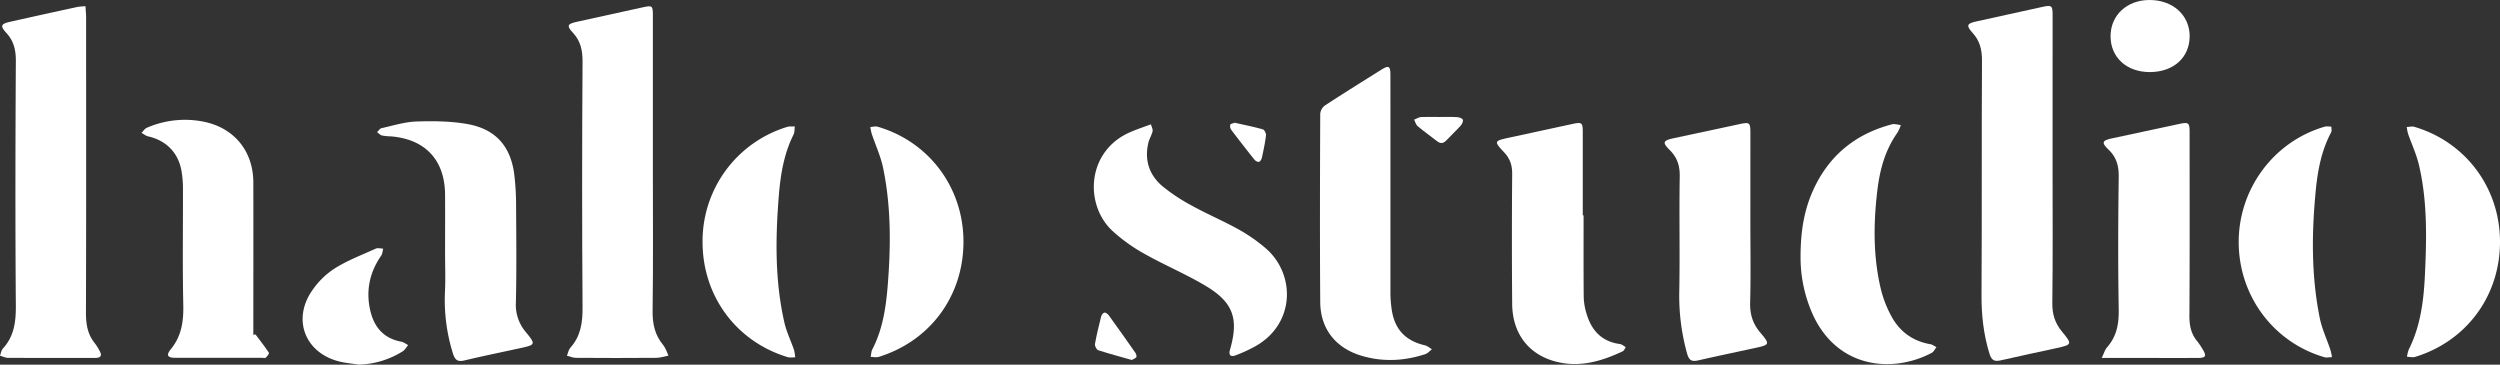
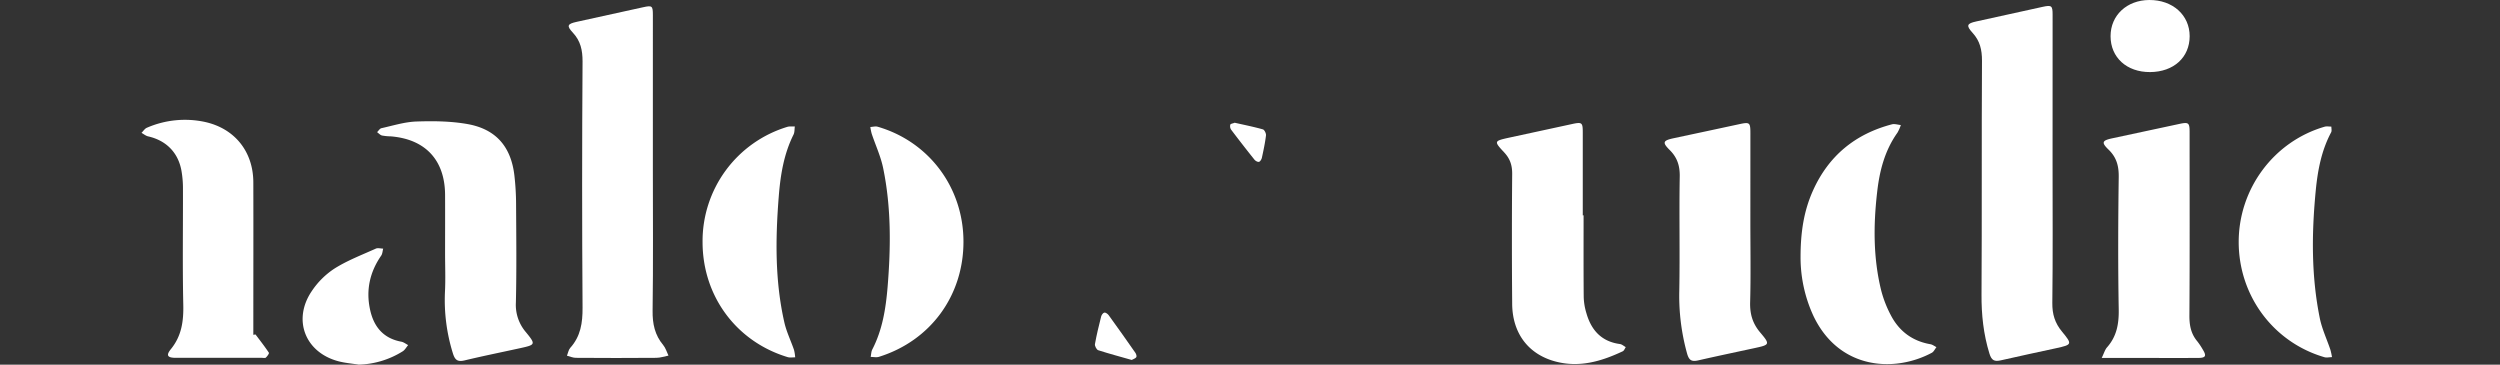
<svg xmlns="http://www.w3.org/2000/svg" viewBox="0 0 1538.72 224.43">
  <rect x="0" y="0" width="1538.72" height="224.43" fill="#333333" stroke="none" />
  <defs>
    <style>.cls-1{fill:#fff;}</style>
  </defs>
  <g id="Layer_2" data-name="Layer 2">
    <g id="Layer_1-2" data-name="Layer 1">
      <path class="cls-1" d="M1263.33,101c0,28.48.21,57-.15,85.43-.08,6.91,1.57,12.4,6,17.72,6.42,7.77,6.14,8-3.55,10.14-11.37,2.49-22.76,4.87-34.1,7.48-3.94.9-5.74.15-7.07-4.18-3.66-11.9-4.94-23.91-4.86-36.34.29-48,0-95.92.29-143.88,0-6.7-1.22-12.15-5.8-17.16-4.11-4.51-3.51-5.74,2.23-7q20.46-4.53,40.92-9c5.51-1.2,6.11-.73,6.11,4.89Q1263.35,55.08,1263.33,101Z" />
      <path class="cls-1" d="M401.83,104.22c0,29,.25,58-.16,87-.11,8.07,1.36,15,6.54,21.18,1.5,1.8,2.17,4.29,3.23,6.47-2.49.48-5,1.36-7.47,1.37q-24.75.2-49.5,0c-1.84,0-3.67-.84-5.5-1.29.65-1.63.92-3.6,2-4.82,6.44-7.15,7.66-15.45,7.59-24.85q-.52-75.74,0-151.49c0-6.87-1.18-12.53-5.95-17.66-4-4.26-3.39-5.41,2.22-6.66,13.64-3.05,27.3-6,40.95-9,5.62-1.24,6.05-.92,6.06,4.77Q401.85,56.72,401.83,104.22Z" />
-       <path class="cls-1" d="M52.62,3.84c.15,2.69.38,5,.38,7.24,0,60.46.11,120.92-.1,181.38,0,7.13,1,13.43,5.61,19a32.69,32.69,0,0,1,2.65,4.23c1.89,3.15.94,4.64-2.69,4.62-5,0-10,0-15,0-12.83,0-25.65,0-38.48-.06-1.67,0-3.33-.85-5-1.31.57-1.48.78-3.29,1.77-4.38,6.74-7.35,8-15.92,8-25.69-.39-50.46-.29-100.93,0-151.4,0-6.69-1.22-12.16-5.82-17.17-4-4.4-3.43-5.62,2.47-6.93Q27,8.74,47.76,4.26A39.89,39.89,0,0,1,52.62,3.84Z" />
-       <path class="cls-1" d="M855.79,115.48c0,21.48,0,43,0,64.45a72.64,72.64,0,0,0,.84,10.93c1.85,12,8.54,18.91,20.34,21.67,1.56.37,2.92,1.59,4.37,2.42-1.34,1-2.54,2.51-4.06,3-12.79,4.22-25.77,4.92-38.8,1.16-16.19-4.68-25.76-16.45-25.89-33.19-.28-38.64-.16-77.28,0-115.91a7.18,7.18,0,0,1,2.88-5.08c11.56-7.55,23.27-14.87,35-22.19,4.28-2.67,5.3-2,5.31,3.28Q855.81,80.76,855.79,115.48Z" />
      <path class="cls-1" d="M273.94,155.82c0-12,.06-24,0-36-.14-21.31-12.14-34.16-33.39-35.89a31.77,31.77,0,0,1-5.46-.53c-1.1-.29-2-1.35-3-2.06.88-.84,1.65-2.22,2.67-2.44,7.13-1.58,14.28-3.85,21.48-4.11,10.41-.36,21.05-.25,31.27,1.53,17.77,3.08,27.13,14,29.13,32a159.9,159.9,0,0,1,1,16.94c.12,20.33.35,40.66-.12,61a25.79,25.79,0,0,0,6.13,18.14c6.22,7.59,6,7.82-3.59,9.91-11.37,2.49-22.79,4.8-34.11,7.51-4.44,1.06-6-.33-7.28-4.61a110.34,110.34,0,0,1-4.81-37.39C274.28,171.83,273.94,163.82,273.94,155.82Z" />
      <path class="cls-1" d="M974.68,132.53c0,16.81-.08,33.62.08,50.43a37.66,37.66,0,0,0,1.65,9.79c3,10.49,9.27,17.47,20.63,19,1.26.17,2.41,1.25,3.6,1.9-.61.88-1,2.17-1.88,2.57-13.19,6.23-26.77,10.2-41.48,6.25-16.55-4.43-26.41-17.3-26.55-35.43q-.33-40,0-79.91c.05-5.37-1.28-9.43-4.93-13.34-6.41-6.85-6.2-7,2.73-9q19.5-4.2,39-8.44c6.17-1.33,6.65-1,6.65,5.21q0,25.49,0,51Z" />
      <path class="cls-1" d="M157.25,205.84c2.79,3.72,5.67,7.38,8.24,11.25.29.44-1,2.22-1.86,3-.45.43-1.6.15-2.43.15-17.65,0-35.3,0-52.94,0-5.18,0-6.23-1.48-3.06-5.38,6.63-8.15,7.84-17.25,7.61-27.42-.52-23.79-.13-47.61-.2-71.41a63.29,63.29,0,0,0-.92-10.92c-2-11.23-9.42-18.66-20.52-21.17-1.45-.33-2.73-1.43-4.08-2.17,1.09-1.07,2-2.58,3.29-3.13a58.64,58.64,0,0,1,35.67-3.6c18.36,4,29.81,18.2,29.87,37.16.08,29.46,0,58.93,0,88.4v5.48Z" />
      <path class="cls-1" d="M1293.59,220.3c1.43-3,2-5.05,3.24-6.49,6-6.76,7.38-14.51,7.22-23.41-.47-27.13-.37-54.27,0-81.4.09-6.74-1.27-12.08-6.24-16.88-4.6-4.43-4-5.66,2.29-7q20.73-4.44,41.44-8.88c5.46-1.17,6.13-.63,6.13,4.91,0,37.79.13,75.58-.12,113.36,0,6,1.06,11.06,4.89,15.61a41.81,41.81,0,0,1,3.33,5c2.47,4,1.84,5.17-3,5.19-13.82.05-27.63,0-41.45,0Z" />
-       <path class="cls-1" d="M708.39,76.51c.43,1.65,1.3,3.11,1,4.32-.54,2.4-2,4.59-2.57,7-2.57,10.74.54,20,8.83,26.93a112.3,112.3,0,0,0,18.26,12c9.32,5.12,19.16,9.28,28.44,14.45a99.74,99.74,0,0,1,16.73,11.65c18.39,15.94,18.16,46.46-6.41,60.25a89.07,89.07,0,0,1-12.2,5.6c-3.1,1.16-4.38-.16-3.4-3.55,5.45-18.82,2.06-29-14.81-39.1-12.23-7.33-25.52-12.87-37.95-19.89A102.61,102.61,0,0,1,684.58,142c-17.44-16.35-15.72-49.68,11.85-61C700,79.49,703.58,78.29,708.39,76.51Z" />
      <path class="cls-1" d="M1077.33,137c0,16.33.31,32.66-.14,49-.2,7.23,1.48,13.06,6.2,18.64,6.21,7.32,5.88,7.59-3.4,9.59-11.54,2.5-23.1,4.92-34.61,7.55-3.93.9-5.77.27-7-4.18a132.46,132.46,0,0,1-4.8-38.42c.44-23.48-.13-47,.28-70.46.12-6.66-1.5-11.74-6.19-16.4s-4.12-5.85,2.45-7.25q20.26-4.31,40.5-8.67c6.32-1.36,6.73-1,6.73,5.64Q1077.34,109.53,1077.33,137Z" />
      <path class="cls-1" d="M1108.22,158.34c0-15.83,2.13-28.73,7.6-40.93,9.61-21.47,26-34.94,48.65-40.89,1.67-.43,3.64.27,5.47.44a24.69,24.69,0,0,1-2.09,4.71c-7.77,10.92-11,23.4-12.47,36.42-2.35,20.31-2.47,40.58,2.44,60.56a70.09,70.09,0,0,0,5.92,15.28c5.12,9.88,13.24,16,24.41,17.94,1.3.22,2.48,1.18,3.71,1.79-.94,1.18-1.64,2.83-2.86,3.48-23,12.29-57,10.4-72.79-22.56A85.73,85.73,0,0,1,1108.22,158.34Z" />
      <path class="cls-1" d="M1377.89,148.94c0-32.78,21.62-61.85,52.84-70.94,1.3-.38,2.79-.07,4.19-.09,0,1.2.37,2.62-.14,3.56-6,11.23-8.27,23.48-9.48,35.93-2.54,26.28-2.77,52.55,2.53,78.55,1.35,6.59,4.33,12.85,6.49,19.29a41.24,41.24,0,0,1,1,4.57c-1.55,0-3.22.47-4.64.05C1399.2,210.7,1377.9,182,1377.89,148.94Z" />
-       <path class="cls-1" d="M1538.72,148.87c0,33.15-20.54,61.08-52.19,70.78-1.53.47-3.37,0-5.06-.09a20.7,20.7,0,0,1,1.14-4.51c7.26-14.5,9.17-30.22,9.91-46,1.06-22.63,1.54-45.33-3.71-67.61-1.55-6.56-4.49-12.8-6.71-19.22a26.21,26.21,0,0,1-.75-4.08c1.54,0,3.19-.51,4.58-.1C1517.65,87.37,1538.72,115.71,1538.72,148.87Z" />
      <path class="cls-1" d="M432.42,149.1a73.49,73.49,0,0,1,52.11-71c1.44-.45,3.11-.19,4.68-.26-.25,1.67-.08,3.53-.8,5-6,12-8.07,25-9.1,38.12-2.05,26-2.37,51.93,3.46,77.53,1.32,5.78,4,11.23,5.94,16.88a25.21,25.21,0,0,1,.71,4.56c-1.56,0-3.23.3-4.67-.14C453.14,210.22,432.48,182.25,432.42,149.1Z" />
      <path class="cls-1" d="M593,148.78c0,33.2-20.24,60.91-52,70.84-1.56.49-3.4.06-5.11.06.32-1.55.31-3.26,1-4.6,6.26-12.09,8.32-25.25,9.42-38.52,2-24.45,2.25-48.93-2.74-73.09-1.49-7.24-4.7-14.12-7.06-21.18a33.17,33.17,0,0,1-.83-4.13c1.52-.07,3.15-.56,4.52-.16C571.88,87.21,593,115.54,593,148.78Z" />
      <path class="cls-1" d="M220.86,224.43c-4.25-.68-8.59-1-12.72-2.12-20.39-5.48-28.15-25.53-16.28-43.09a49.07,49.07,0,0,1,14-13.92c7.93-5,16.86-8.4,25.46-12.28,1.25-.57,3,0,4.53,0-.39,1.46-.43,3.17-1.24,4.34-7,10.12-9.45,21.2-6.84,33.19C230,201,235.87,208.26,247,210.31c1.48.27,2.81,1.37,4.21,2.09-1.1,1.3-2,3-3.33,3.82A53.73,53.73,0,0,1,220.86,224.43Z" />
      <path class="cls-1" d="M1323.36,44.36c-14.39.09-24.34-9-24.33-22.09,0-12.85,10-22.18,23.79-22.27,14.43-.09,24.9,9.28,24.89,22.28S1337.93,44.27,1323.36,44.36Z" />
      <path class="cls-1" d="M696.57,221.55c-7-2-13.89-3.82-20.64-6-1-.33-2.2-2.61-2-3.76,1-5.7,2.4-11.34,3.82-17,.25-1,1.21-2.28,2-2.4s2.07.83,2.67,1.66q8.3,11.48,16.39,23.1c.5.72.93,2.08.59,2.65C698.92,220.6,697.68,220.92,696.57,221.55Z" />
-       <path class="cls-1" d="M885.63,72c3.64,0,7.3-.13,10.94.07,1.33.08,3.28.62,3.75,1.55s-.47,2.8-1.33,3.77c-2.76,3.08-5.86,5.87-8.67,8.91-2,2.11-3.76,2.27-6,.48-3.89-3.09-8-5.94-11.78-9.13-1.07-.89-1.45-2.61-2.14-4,1.43-.57,2.84-1.53,4.31-1.62C878.32,71.87,882,72,885.63,72Z" />
      <path class="cls-1" d="M759.93,75.54c5.77,1.31,11.61,2.47,17.34,4.08,1,.27,2.08,2.54,1.93,3.74-.55,4.59-1.53,9.14-2.51,13.67-.22,1-1,2.37-1.79,2.58s-2.2-.58-2.82-1.36q-7.3-9.12-14.34-18.44a3.84,3.84,0,0,1-.5-3.09C757.42,76.14,758.86,76,759.93,75.54Z" />
    </g>
  </g>
</svg>